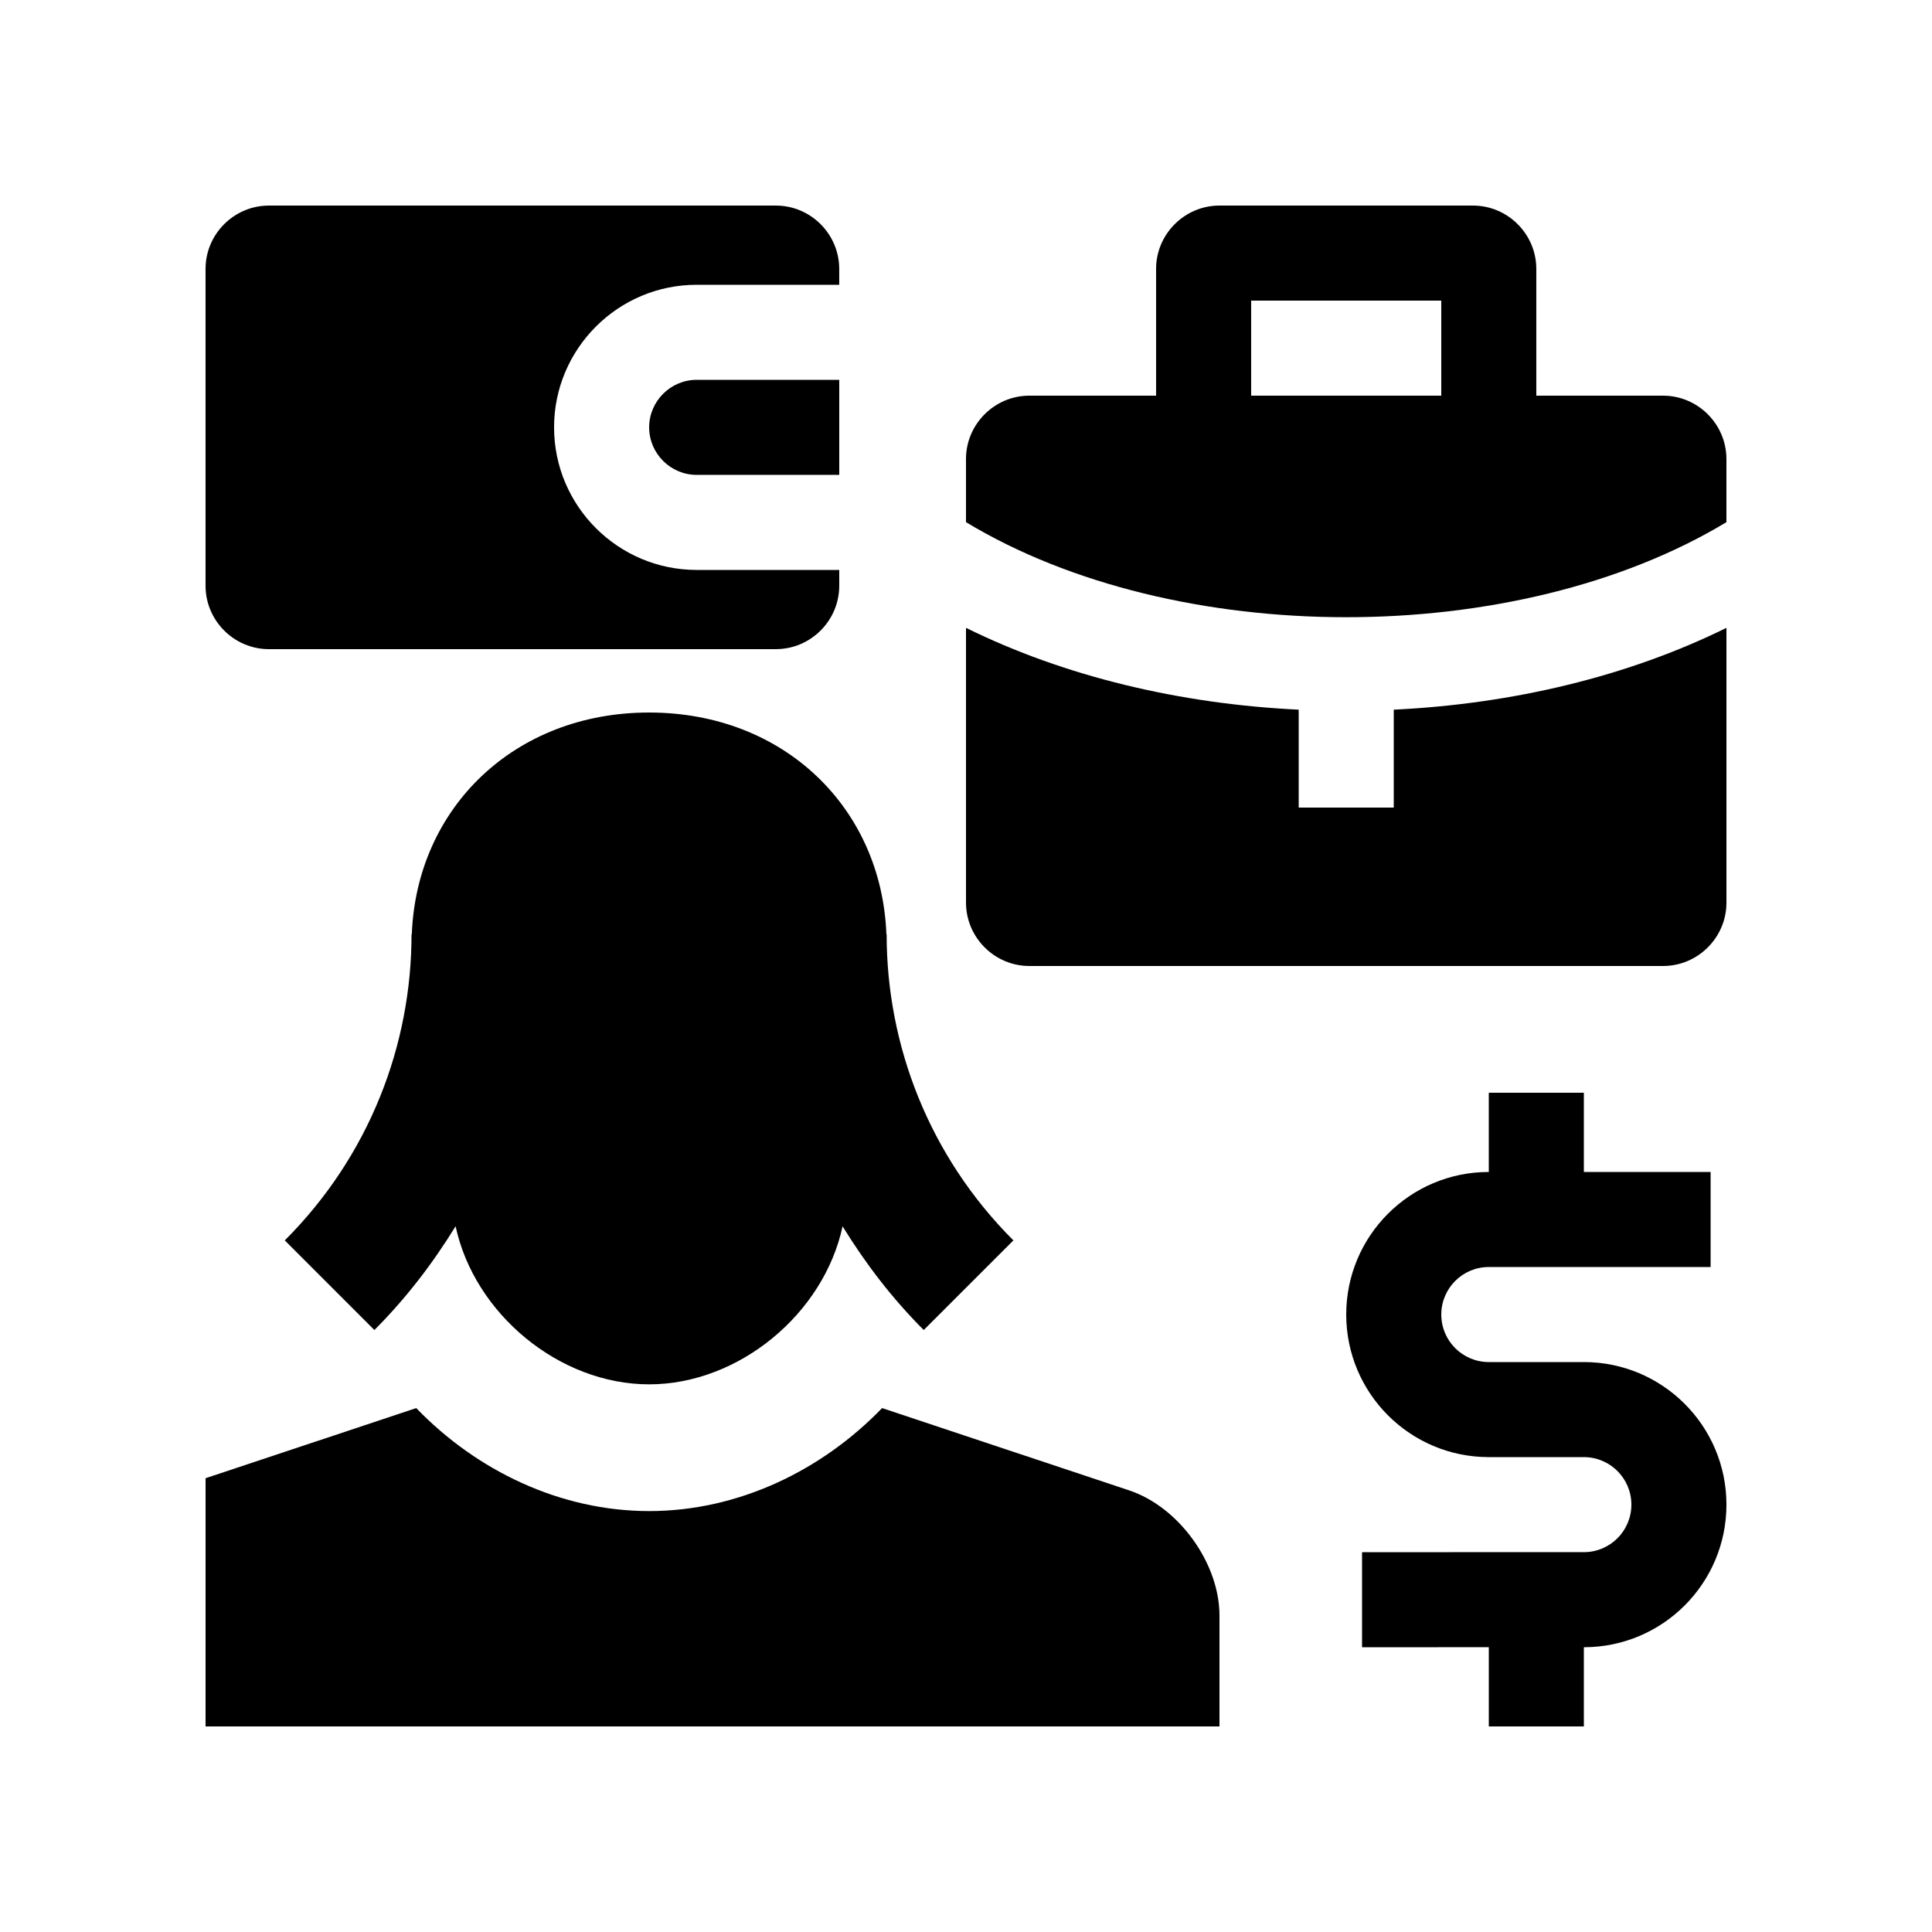
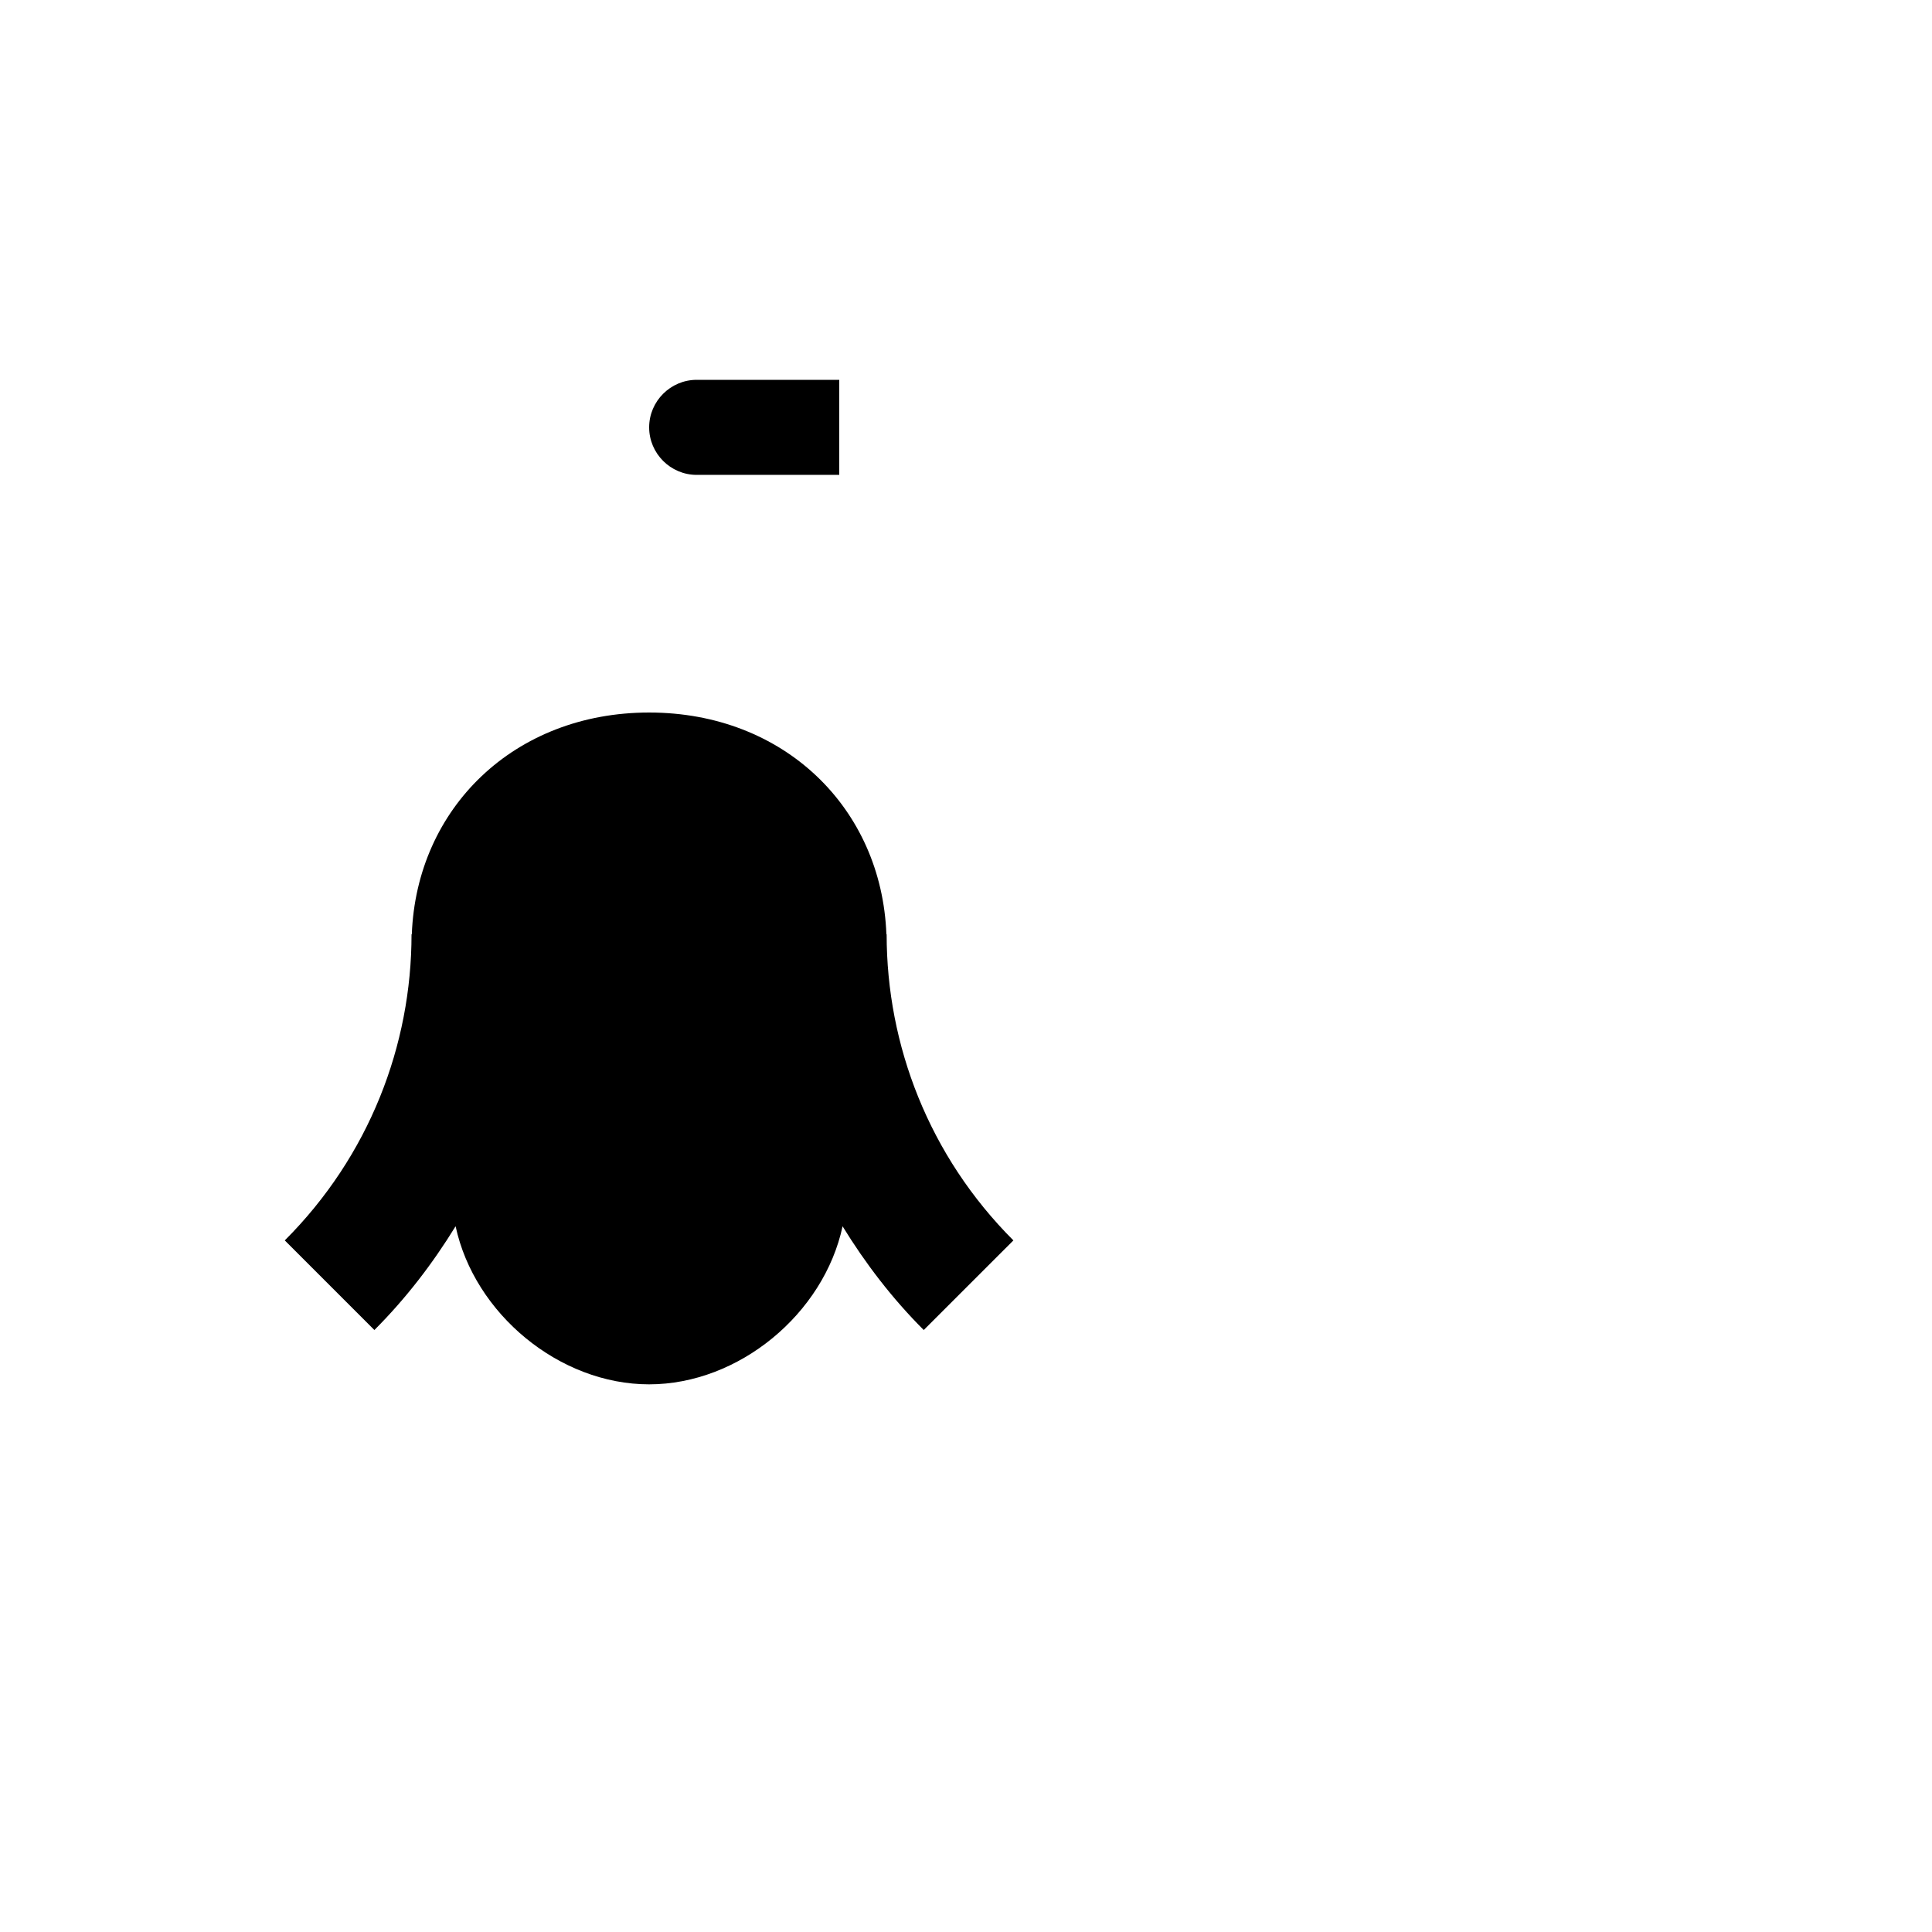
<svg xmlns="http://www.w3.org/2000/svg" fill="#000000" width="800px" height="800px" version="1.1" viewBox="144 144 512 512">
  <g>
-     <path d="m563.74 504.96h-25.191c-6.953 0-12.594-5.637-12.594-12.594 0-6.953 5.644-12.594 12.594-12.594h58.781v-25.191h-33.59v-20.988h-25.191v20.988c-20.863 0-37.785 16.906-37.785 37.785 0 20.863 16.922 37.785 37.785 37.785h25.191c6.953 0 12.594 5.644 12.594 12.594 0 6.957-5.644 12.594-12.594 12.594l-58.781 0.004v25.191l33.59-0.004v20.996h25.191v-20.992c20.863 0 37.785-16.922 37.785-37.785 0-20.867-16.926-37.789-37.785-37.789z" />
    <path d="m412.56 472.72c-22.398-22.398-33.59-51.758-33.59-81.113h-0.066c-1.25-33.406-27.07-58.781-62.875-58.781-35.789 0-61.633 25.371-62.895 58.781h-0.074c0 29.355-11.184 58.715-33.59 81.113l23.746 23.75c8.383-8.383 15.48-17.664 21.523-27.504 4.977 23.219 27.508 41.898 51.281 41.898 23.766 0 46.289-18.66 51.273-41.883 6.047 9.84 13.145 19.125 21.508 27.488z" />
-     <path d="m198.48 535.74 55.828-18.582c16.008 16.602 38.18 27.293 61.73 27.293 23.547 0 45.691-10.691 61.727-27.293l65.5 21.816c13.156 4.394 23.91 19.316 23.91 33.16v29.391h-268.7z" />
-     <path d="m513.36 332.07v25.941h-25.191v-25.941c-31.422-1.512-61.98-8.758-88.168-21.684v72.816c0.004 9.238 7.566 16.797 16.793 16.797h167.94c9.23 0 16.793-7.559 16.793-16.793v-72.82c-26.211 12.926-56.746 20.172-88.168 21.684z" />
-     <path d="m601.52 282.38v-16.727c0-9.238-7.562-16.797-16.793-16.797h-33.59v-33.59c0-9.234-7.562-16.789-16.793-16.789h-67.176c-9.23 0-16.793 7.555-16.793 16.789v33.59h-33.59c-9.227 0-16.789 7.559-16.789 16.793v16.727c55.645 33.59 145.86 33.59 201.52 0.004zm-125.95-58.715h50.383v25.191h-50.383z" />
-     <path d="m328.62 295.04c-20.836 0-37.785-16.957-37.785-37.785s16.949-37.785 37.785-37.785h37.785v-4.195c0-9.242-7.559-16.797-16.793-16.797h-134.35c-9.234 0-16.789 7.555-16.789 16.789v83.973c0 9.234 7.559 16.793 16.793 16.793l134.35-0.004c9.234 0 16.793-7.562 16.793-16.793v-4.195z" />
    <path d="m366.41 244.66h-37.785c-6.926 0-12.594 5.672-12.594 12.594s5.668 12.594 12.594 12.594h37.785z" />
  </g>
</svg>